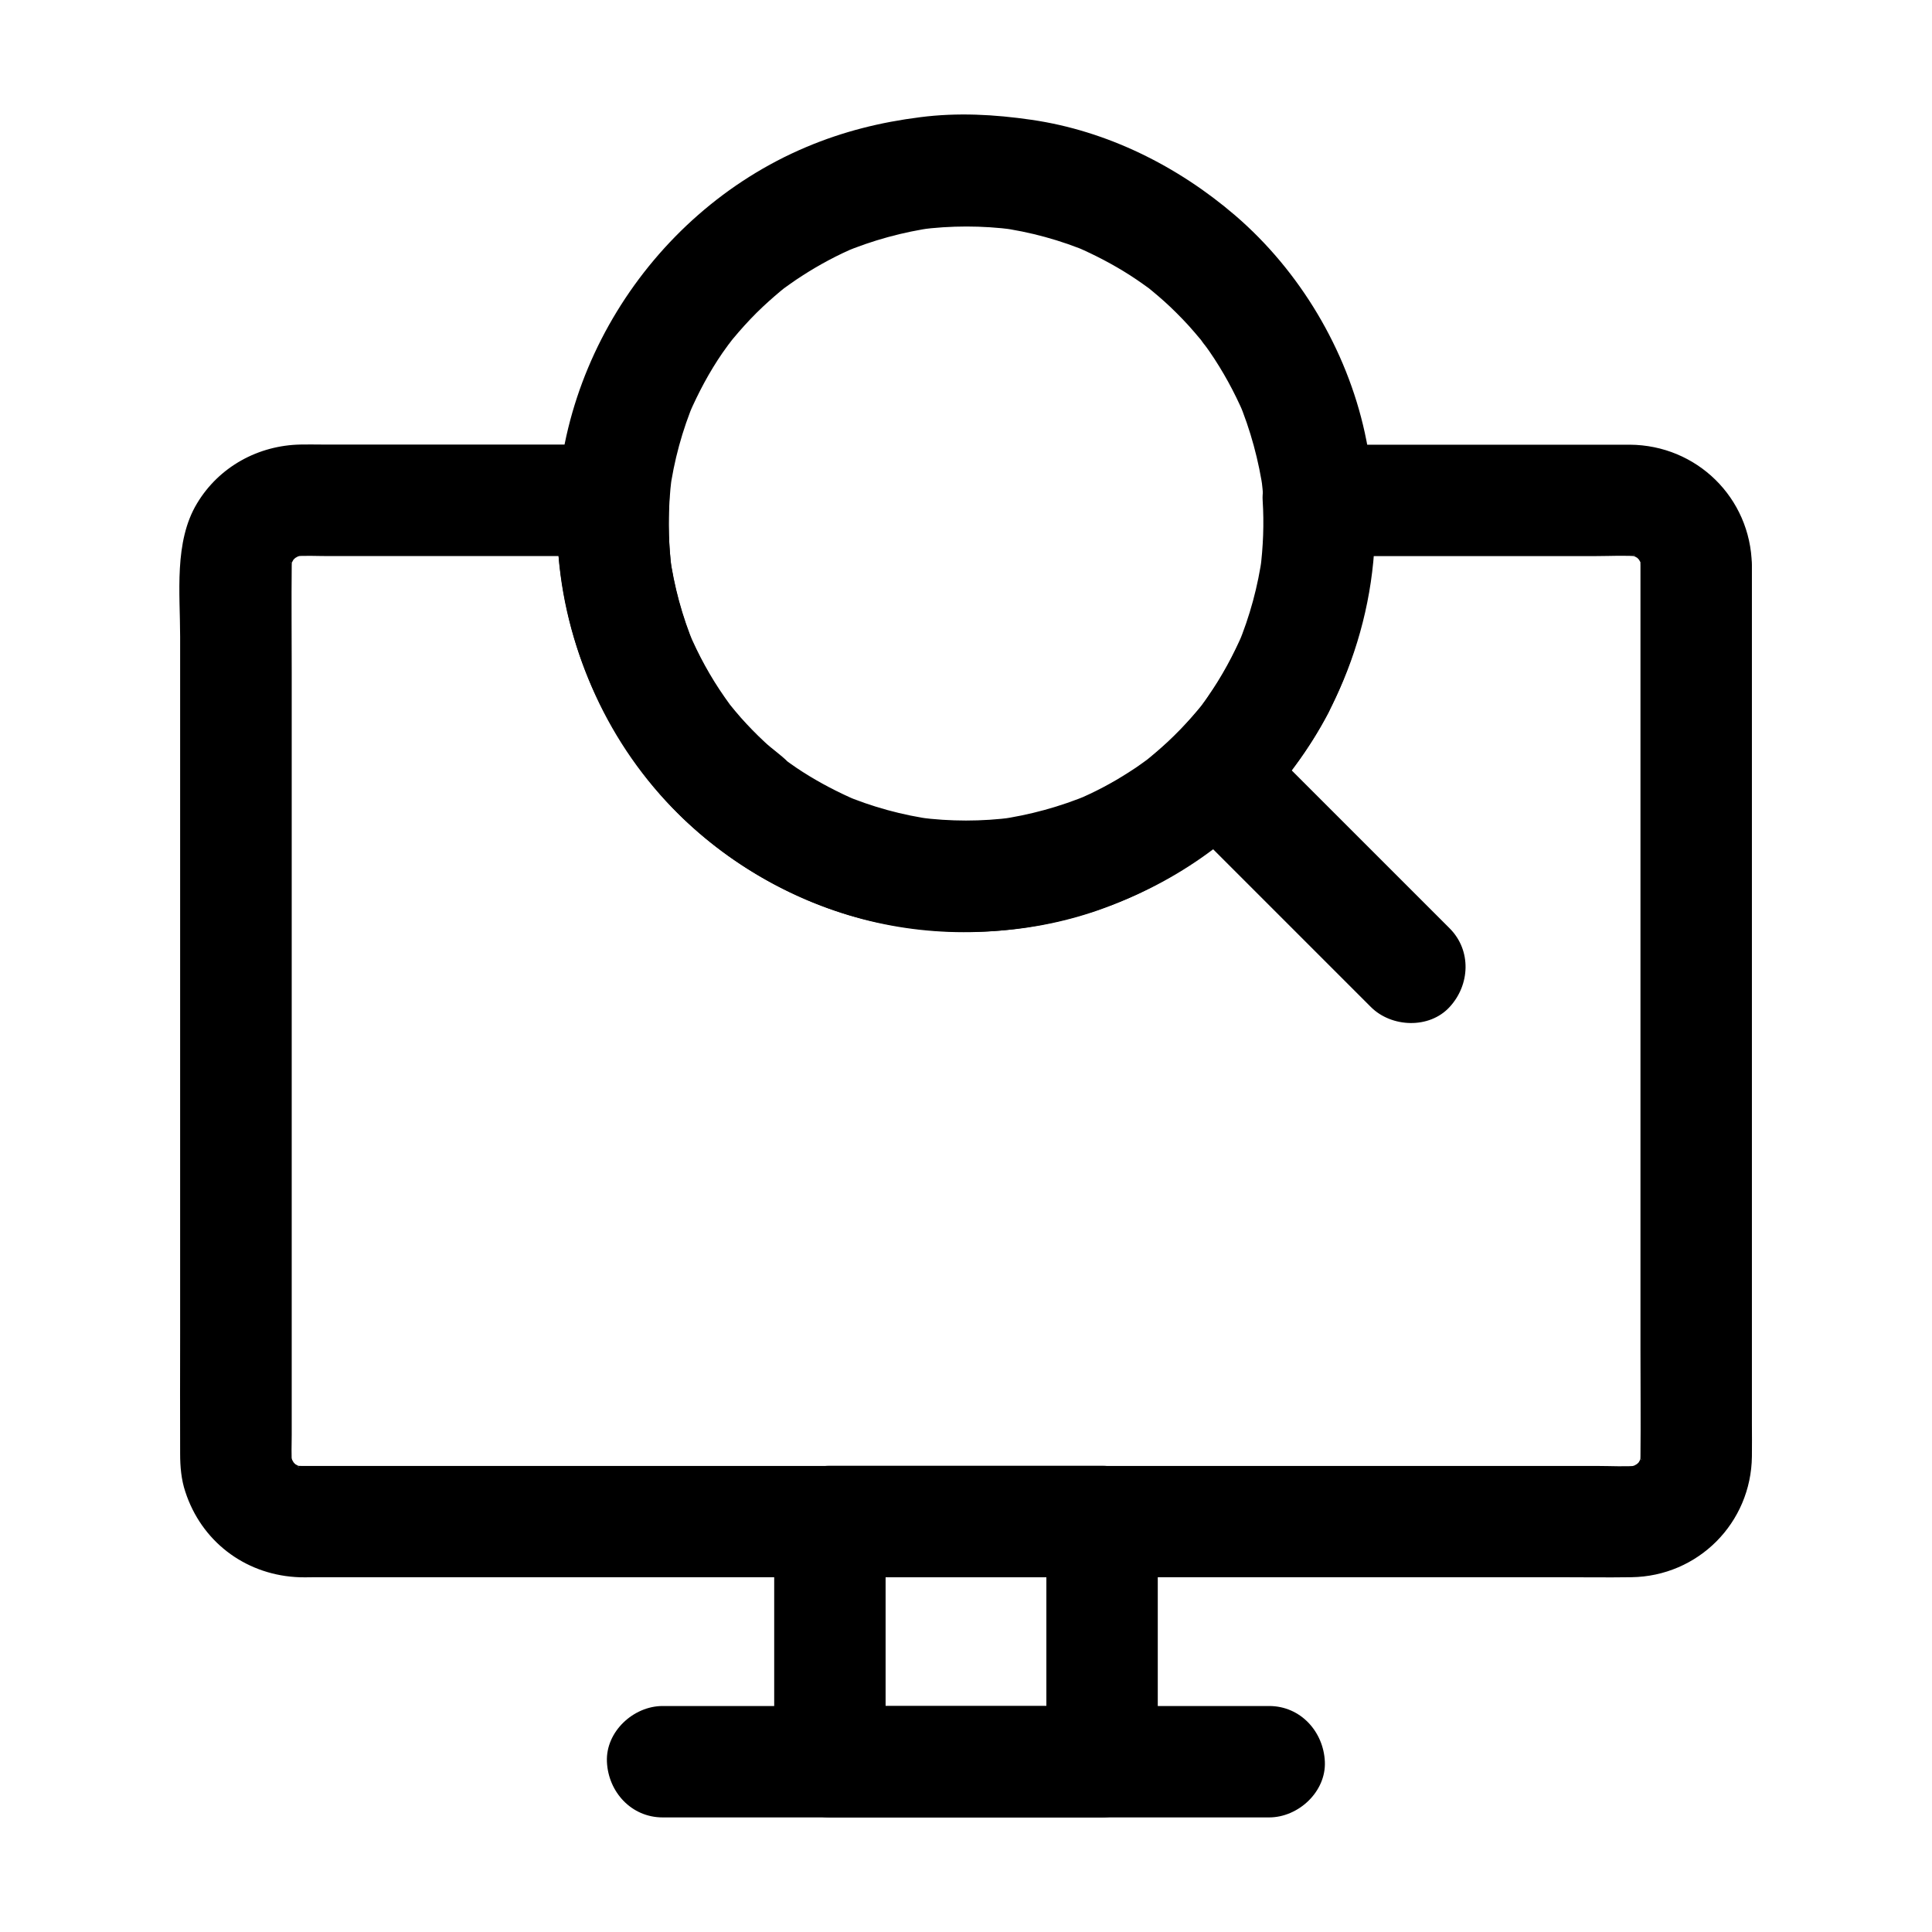
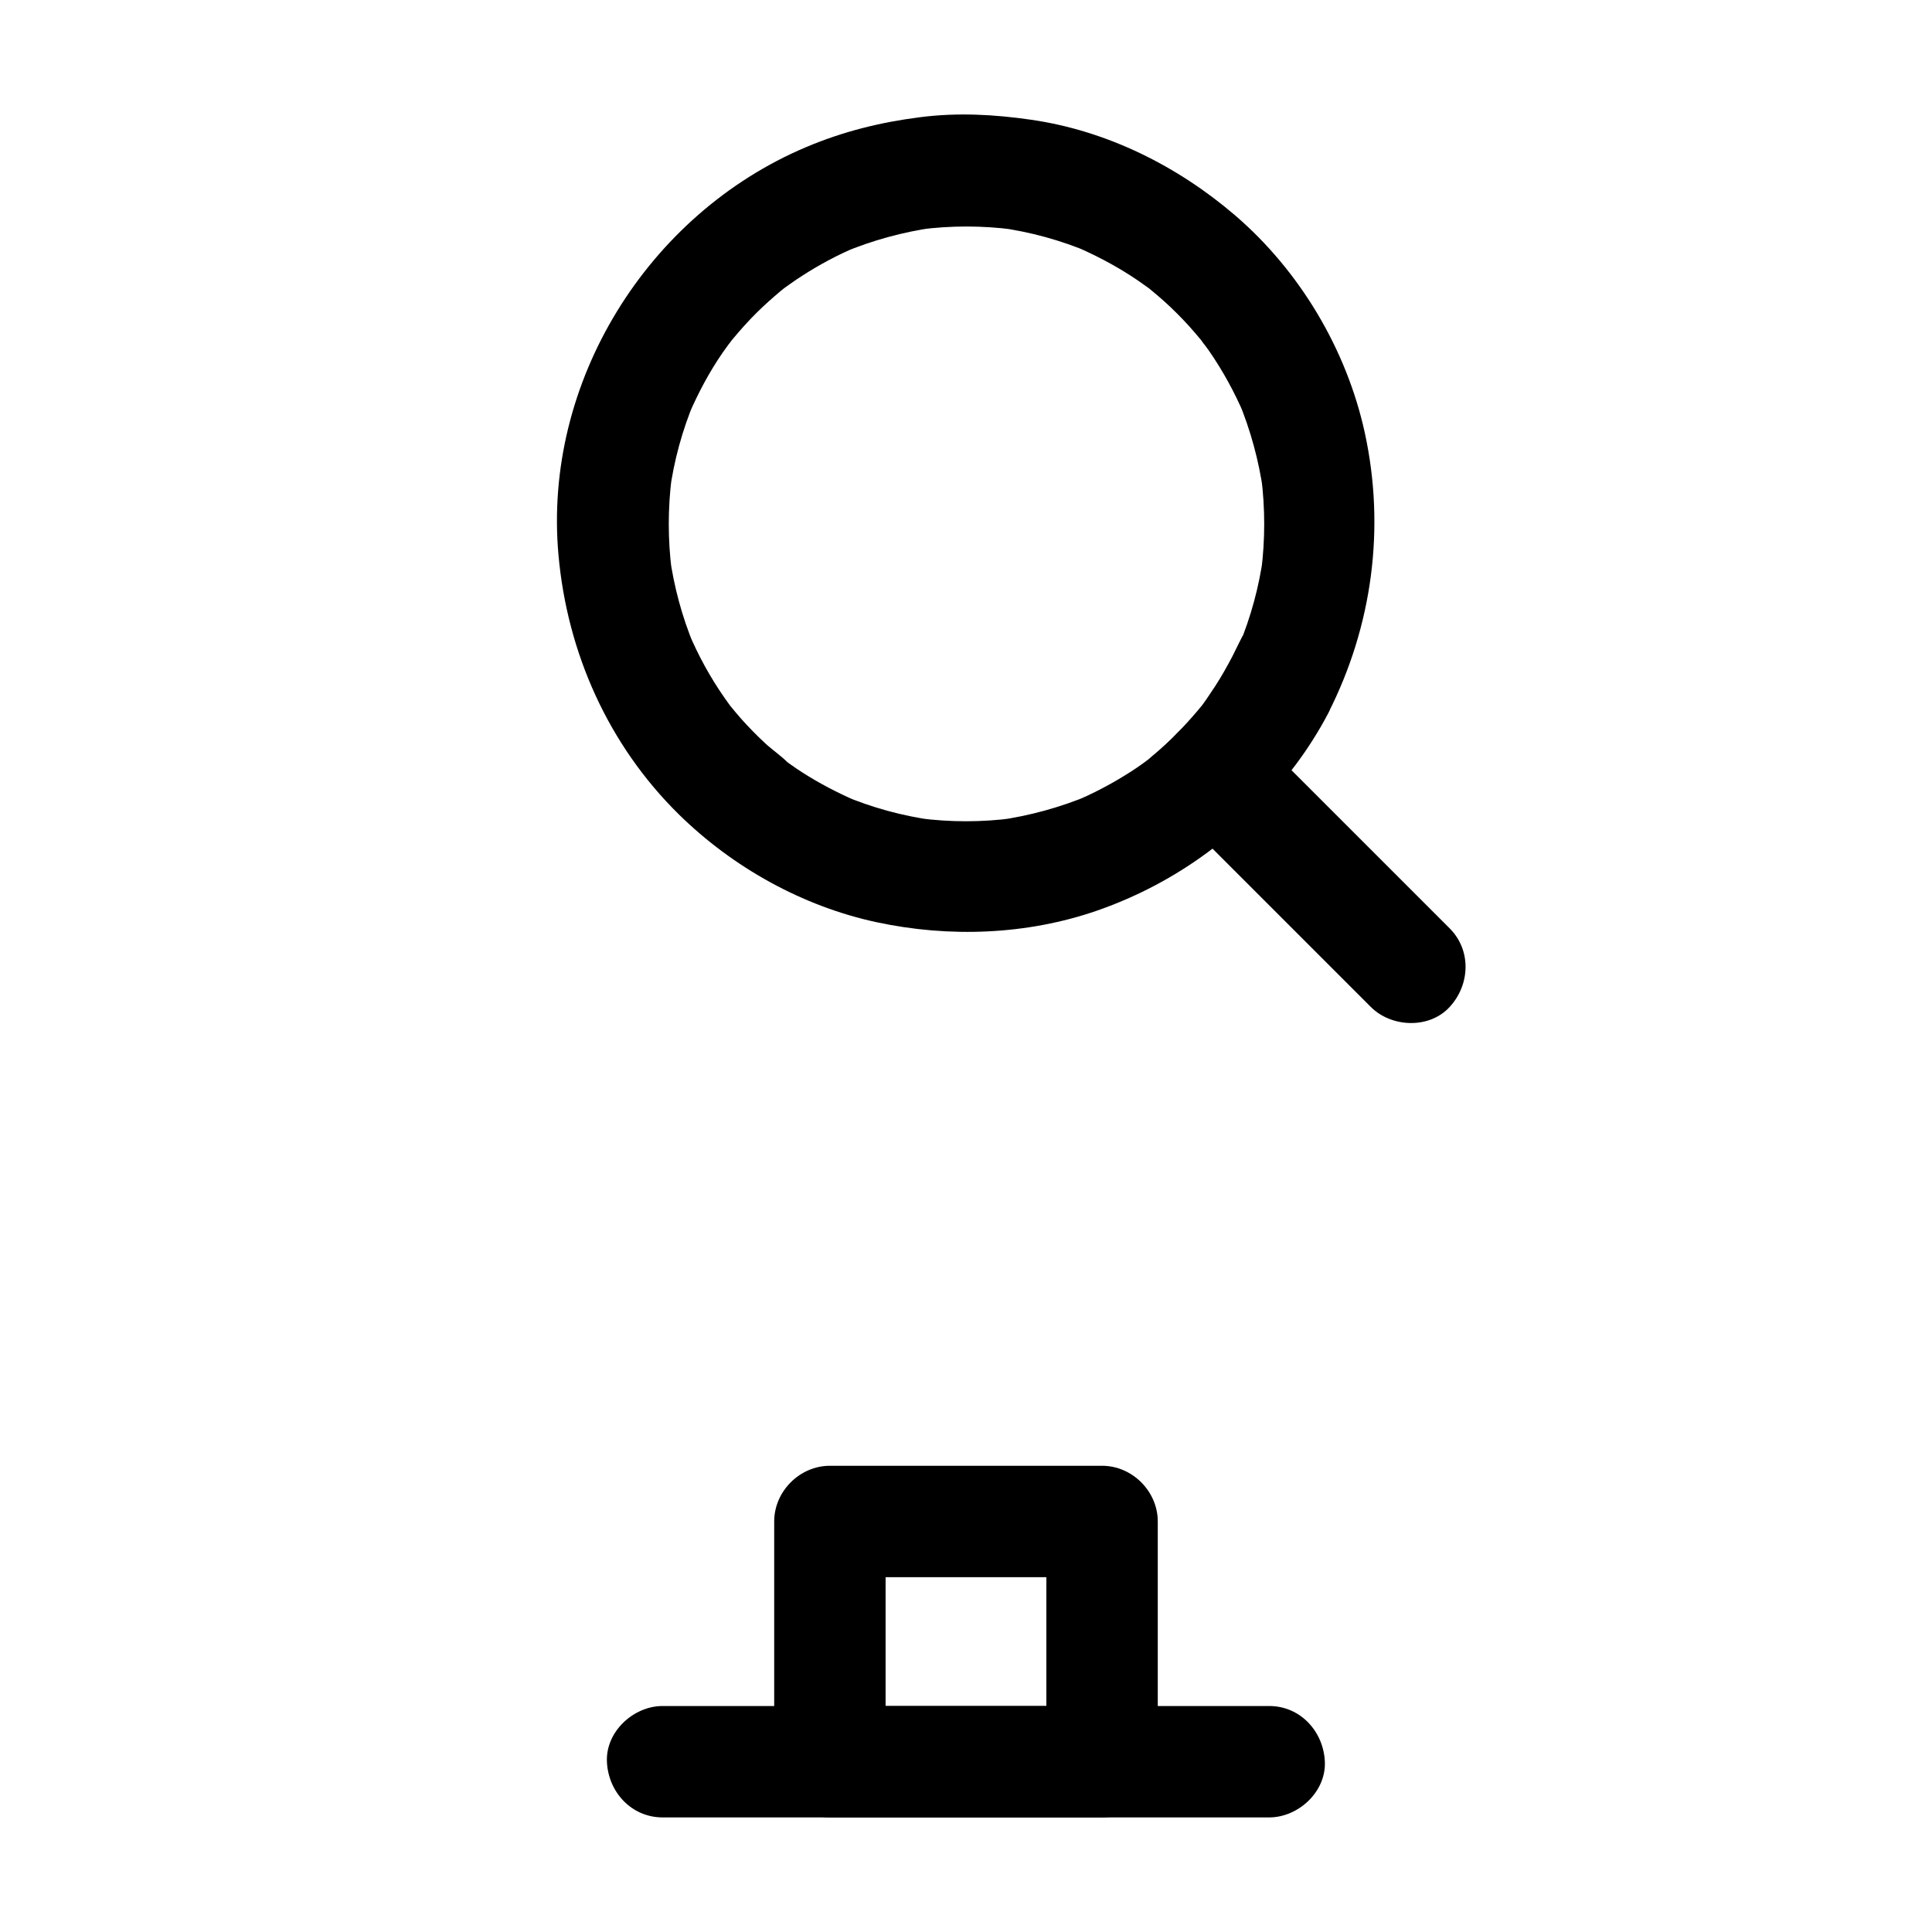
<svg xmlns="http://www.w3.org/2000/svg" fill="#000000" width="800px" height="800px" version="1.1" viewBox="144 144 512 512">
  <g>
-     <path d="m578.74 293.68v23.863 56.68 68.586 59.039c0 9.348 0.098 18.695 0 28.043 0 0.789-0.051 1.523-0.098 2.312 0.195-1.328 0.344-2.609 0.543-3.938-0.195 1.523-0.59 3-1.18 4.477 0.492-1.18 0.984-2.363 1.477-3.543-0.395 0.887-0.836 1.723-1.328 2.559-1.328 2.41 0.887-1.328 0.984-1.18 0.051 0.051-0.984 1.082-1.082 1.18-0.297 0.297-0.641 0.543-0.934 0.887-1.133 1.18 3.148-2.066 1.18-0.934-0.934 0.543-1.871 1.082-2.856 1.523 1.18-0.492 2.363-0.984 3.543-1.477-1.477 0.59-2.902 0.934-4.43 1.18 1.328-0.195 2.609-0.344 3.938-0.543-3.641 0.344-7.43 0.098-11.121 0.098h-25.484-37.934-46.641-50.922-51.66-47.871-40.395-29.027-13.383c-0.836 0-1.672-0.051-2.508-0.098 1.328 0.195 2.609 0.344 3.938 0.543-1.523-0.195-3-0.59-4.43-1.18 1.18 0.492 2.363 0.984 3.543 1.477-0.887-0.395-1.723-0.836-2.559-1.328-2.41-1.328 1.328 0.887 1.18 0.984-0.051 0.051-1.082-0.984-1.18-1.082-0.297-0.297-0.543-0.641-0.887-0.934-1.18-1.133 2.066 3.148 0.934 1.18-0.543-0.934-1.082-1.871-1.523-2.856 0.492 1.18 0.984 2.363 1.477 3.543-0.59-1.477-0.934-2.902-1.18-4.477 0.195 1.328 0.344 2.609 0.543 3.938-0.246-2.609-0.098-5.312-0.098-7.922v-17.023-56.68-69.078-59.336c0-9.398-0.098-18.844 0-28.242 0-0.789 0.051-1.523 0.098-2.312-0.195 1.328-0.344 2.609-0.543 3.938 0.195-1.523 0.59-3 1.18-4.43-0.492 1.18-0.984 2.363-1.477 3.543 0.395-0.887 0.836-1.723 1.328-2.559 1.328-2.41-0.887 1.328-0.984 1.18-0.051-0.051 0.984-1.082 1.082-1.18 0.297-0.297 0.641-0.543 0.934-0.887 1.133-1.18-3.148 2.066-1.18 0.934 0.934-0.543 1.871-1.082 2.856-1.523-1.18 0.492-2.363 0.984-3.543 1.477 1.477-0.59 2.902-0.934 4.43-1.18-1.328 0.195-2.609 0.344-3.938 0.543 3.148-0.297 6.348-0.098 9.496-0.098h19.633 45.461 10.48c-4.922-4.922-9.84-9.84-14.762-14.762-1.625 26.668 7.184 52.691 23.52 73.602 13.137 16.828 31.488 29.227 51.758 35.77 39.41 12.793 84.625 0.789 112.57-29.816 19.633-21.5 30.258-50.43 28.535-79.555-4.922 4.922-9.84 9.84-14.762 14.762h28.488 45.066c3.789 0 7.723-0.246 11.562 0.098-1.328-0.195-2.609-0.344-3.938-0.543 1.523 0.195 3 0.59 4.43 1.18-1.18-0.492-2.363-0.984-3.543-1.477 0.887 0.395 1.723 0.836 2.559 1.328 2.41 1.328-1.328-0.887-1.18-0.984 0.051-0.051 1.082 0.984 1.18 1.082 0.297 0.297 0.543 0.641 0.887 0.934 1.18 1.133-2.066-3.148-0.934-1.18 0.543 0.934 1.082 1.871 1.523 2.856-0.492-1.18-0.984-2.363-1.477-3.543 0.59 1.477 0.934 2.902 1.18 4.43-0.195-1.328-0.344-2.609-0.543-3.938-0.051 0.742-0.004 1.383-0.004 2.07 0.148 7.723 6.691 15.105 14.762 14.762 7.871-0.344 14.906-6.496 14.762-14.762-0.344-17.762-14.613-31.734-32.375-31.832h-15.105-53.48-13.922c-7.625 0-15.254 6.789-14.762 14.762 0.395 6.148 0.148 12.348-0.641 18.449 0.195-1.328 0.344-2.609 0.543-3.938-1.133 8.215-3.297 16.234-6.496 23.91 0.492-1.18 0.984-2.363 1.477-3.543-2.609 6.102-5.758 11.906-9.543 17.32-0.395 0.59-0.836 1.18-1.23 1.723-1.969 2.656 1.133-1.379 0.246-0.246-0.984 1.23-2.016 2.461-3.051 3.641-2.066 2.363-4.231 4.574-6.543 6.742-1.918 1.77-3.938 3.492-5.953 5.117-1.23 0.984 3.199-2.41 0.738-0.59-0.492 0.344-0.934 0.688-1.426 1.031-1.133 0.836-2.312 1.625-3.492 2.363-4.477 2.902-9.152 5.363-14.07 7.43 1.18-0.492 2.363-0.984 3.543-1.477-7.773 3.246-15.844 5.461-24.207 6.641 1.328-0.195 2.609-0.344 3.938-0.543-8.266 1.082-16.629 1.082-24.895 0 1.328 0.195 2.609 0.344 3.938 0.543-8.316-1.133-16.434-3.344-24.207-6.641 1.18 0.492 2.363 0.984 3.543 1.477-4.871-2.117-9.594-4.574-14.07-7.43-1.082-0.688-2.164-1.426-3.199-2.164-0.492-0.344-0.934-0.688-1.426-1.031-0.395-0.297-0.738-0.543-1.133-0.836 0.641 0.492 1.23 0.984 1.871 1.426-1.871-1.918-4.281-3.492-6.25-5.363-2.164-2.016-4.281-4.184-6.25-6.394-1.031-1.18-2.066-2.41-3.051-3.641-1.918-2.312 1.82 2.508 0.195 0.246-0.492-0.688-0.984-1.379-1.477-2.066-3.789-5.41-6.988-11.266-9.543-17.32 0.492 1.18 0.984 2.363 1.477 3.543-3.199-7.676-5.363-15.695-6.496-23.91 0.195 1.328 0.344 2.609 0.543 3.938-0.789-6.148-0.984-12.301-0.641-18.449 0.492-7.969-7.133-14.762-14.762-14.762h-49.102-28.438c-1.82 0-3.641-0.051-5.41 0-11.219 0.195-21.648 5.902-27.453 15.598-6.148 10.184-4.477 23.91-4.477 35.324v54.711 68.879 61.008c0 10.629-0.051 21.254 0 31.93 0 3.394 0.297 6.887 1.379 10.086 4.231 12.988 15.5 21.648 29.078 22.582 1.82 0.148 3.691 0.051 5.512 0.051h31.191 53.973 66.273 69.422 62.535 45.758c6.496 0 12.988 0.098 19.484 0 17.664-0.246 31.734-14.367 31.93-32.027 0.051-2.902 0-5.758 0-8.66v-46.148-66.914-65.781-42.707-6.051c0-7.723-6.789-15.105-14.762-14.762-7.984 0.344-14.773 6.492-14.773 14.758z" />
    <path d="m436.06 596.11h-63.074-9.055c4.922 4.922 9.84 9.84 14.762 14.762v-55.742-7.922c-4.922 4.922-9.84 9.84-14.762 14.762h63.074 9.055l-14.762-14.762v55.742 7.922c0 7.723 6.789 15.105 14.762 14.762 8.02-0.344 14.762-6.496 14.762-14.762v-55.742-7.922c0-7.969-6.742-14.762-14.762-14.762h-63.074-9.055c-7.969 0-14.762 6.742-14.762 14.762v55.742 7.922c0 7.969 6.742 14.762 14.762 14.762h63.074 9.055c7.723 0 15.105-6.789 14.762-14.762-0.348-7.973-6.445-14.762-14.762-14.762z" />
    <path d="m480.34 596.11h-54.516-86.297-19.926c-7.723 0-15.105 6.789-14.762 14.762 0.344 8.02 6.496 14.762 14.762 14.762h54.516 86.297 19.926c7.723 0 15.105-6.789 14.762-14.762-0.348-7.973-6.449-14.762-14.762-14.762z" />
    <path d="m470.55 318.03c-1.379 2.609-2.805 5.164-4.43 7.676-0.789 1.18-1.574 2.363-2.363 3.543-0.395 0.59-0.836 1.133-1.23 1.723-1.82 2.559 2.215-2.707 0.195-0.246-3.492 4.281-7.281 8.316-11.465 12.004-0.887 0.789-1.82 1.574-2.754 2.312-0.441 0.395-0.934 0.738-1.379 1.133 3.394-2.856 1.871-1.426 1.031-0.789-1.969 1.477-3.984 2.856-6.102 4.133-4.133 2.559-8.414 4.773-12.891 6.691 1.18-0.492 2.363-0.984 3.543-1.477-7.773 3.246-15.844 5.461-24.207 6.641 1.328-0.195 2.609-0.344 3.938-0.543-8.266 1.082-16.629 1.082-24.895 0 1.328 0.195 2.609 0.344 3.938 0.543-8.316-1.133-16.434-3.344-24.207-6.641 1.18 0.492 2.363 0.984 3.543 1.477-4.871-2.117-9.594-4.574-14.07-7.43-1.082-0.688-2.164-1.426-3.199-2.164-0.492-0.344-0.934-0.688-1.426-1.031-0.395-0.297-0.738-0.543-1.133-0.836 0.641 0.492 1.23 0.984 1.871 1.426-1.871-1.918-4.281-3.492-6.25-5.363-2.164-2.016-4.281-4.184-6.25-6.394-1.031-1.18-2.066-2.41-3.051-3.641-1.918-2.312 1.82 2.508 0.195 0.246-0.492-0.688-0.984-1.379-1.477-2.066-3.789-5.41-6.988-11.266-9.543-17.32 0.492 1.18 0.984 2.363 1.477 3.543-3.199-7.676-5.363-15.695-6.496-23.91 0.195 1.328 0.344 2.609 0.543 3.938-1.031-8.215-1.031-16.48 0-24.699-0.195 1.328-0.344 2.609-0.543 3.938 1.133-8.363 3.344-16.48 6.641-24.305-0.492 1.18-0.984 2.363-1.477 3.543 2.461-5.656 5.363-11.121 8.855-16.188 0.934-1.328 1.918-2.656 2.902-3.984-2.609 3.59-0.836 1.133-0.246 0.395 0.543-0.641 1.082-1.277 1.625-1.918 2.016-2.312 4.133-4.574 6.394-6.691 2.016-1.871 4.082-3.691 6.25-5.41 1.969-1.574-2.902 2.164-0.738 0.59 0.59-0.395 1.133-0.836 1.723-1.23 1.031-0.738 2.117-1.477 3.199-2.164 4.574-2.953 9.348-5.512 14.367-7.625-1.18 0.492-2.363 0.984-3.543 1.477 7.773-3.246 15.844-5.461 24.207-6.641-1.328 0.195-2.609 0.344-3.938 0.543 8.266-1.082 16.629-1.082 24.895 0-1.328-0.195-2.609-0.344-3.938-0.543 8.316 1.133 16.434 3.344 24.207 6.641-1.18-0.492-2.363-0.984-3.543-1.477 4.871 2.117 9.594 4.574 14.07 7.43 1.18 0.738 2.363 1.574 3.492 2.363 0.59 0.395 1.133 0.836 1.723 1.23 2.215 1.625-2.902-2.363-0.738-0.59 2.117 1.723 4.231 3.492 6.25 5.41 2.215 2.117 4.379 4.328 6.394 6.691 0.543 0.641 1.082 1.277 1.625 1.918 0.688 0.836 2.164 3.148-0.246-0.395 0.836 1.23 1.82 2.41 2.656 3.641 3.59 5.215 6.594 10.727 9.102 16.531-0.492-1.18-0.984-2.363-1.477-3.543 3.246 7.773 5.461 15.941 6.641 24.305-0.195-1.328-0.344-2.609-0.543-3.938 1.031 8.215 1.031 16.48 0 24.699 0.195-1.328 0.344-2.609 0.543-3.938-1.133 8.215-3.297 16.234-6.496 23.91 0.492-1.18 0.984-2.363 1.477-3.543-1.164 2.109-2.148 4.273-3.231 6.391-3.492 6.887-2.016 16.336 5.312 20.172 6.742 3.543 16.48 2.066 20.172-5.312 11.66-22.977 15.152-49.004 9.645-74.242-4.82-22.043-17.219-42.852-34.34-57.562-15.254-13.086-33.949-22.434-53.973-25.34-9.84-1.426-19.582-1.969-29.52-0.688-10.527 1.328-20.418 3.789-30.207 7.922-42.066 17.762-69.766 62.336-65.633 108.09 2.312 25.93 13.234 50.383 31.883 68.734 14.316 14.07 32.766 24.355 52.398 28.586 19.285 4.133 39.852 3.394 58.547-3.102 21.254-7.43 39.164-20.812 52.645-38.77 3.199-4.281 6.051-8.809 8.562-13.578 3.543-6.84 1.969-16.336-5.312-20.172-6.797-3.598-16.391-2.023-20.18 5.258z" />
    <path d="m528.16 390.01c-15.055-15.055-30.109-30.109-45.164-45.164-2.117-2.117-4.231-4.231-6.348-6.348-5.461-5.461-15.5-5.856-20.859 0-5.41 5.902-5.856 15.055 0 20.859 15.055 15.055 30.109 30.109 45.164 45.164 2.117 2.117 4.231 4.231 6.348 6.348 5.461 5.461 15.5 5.856 20.859 0 5.414-5.856 5.856-15.004 0-20.859z" />
  </g>
</svg>